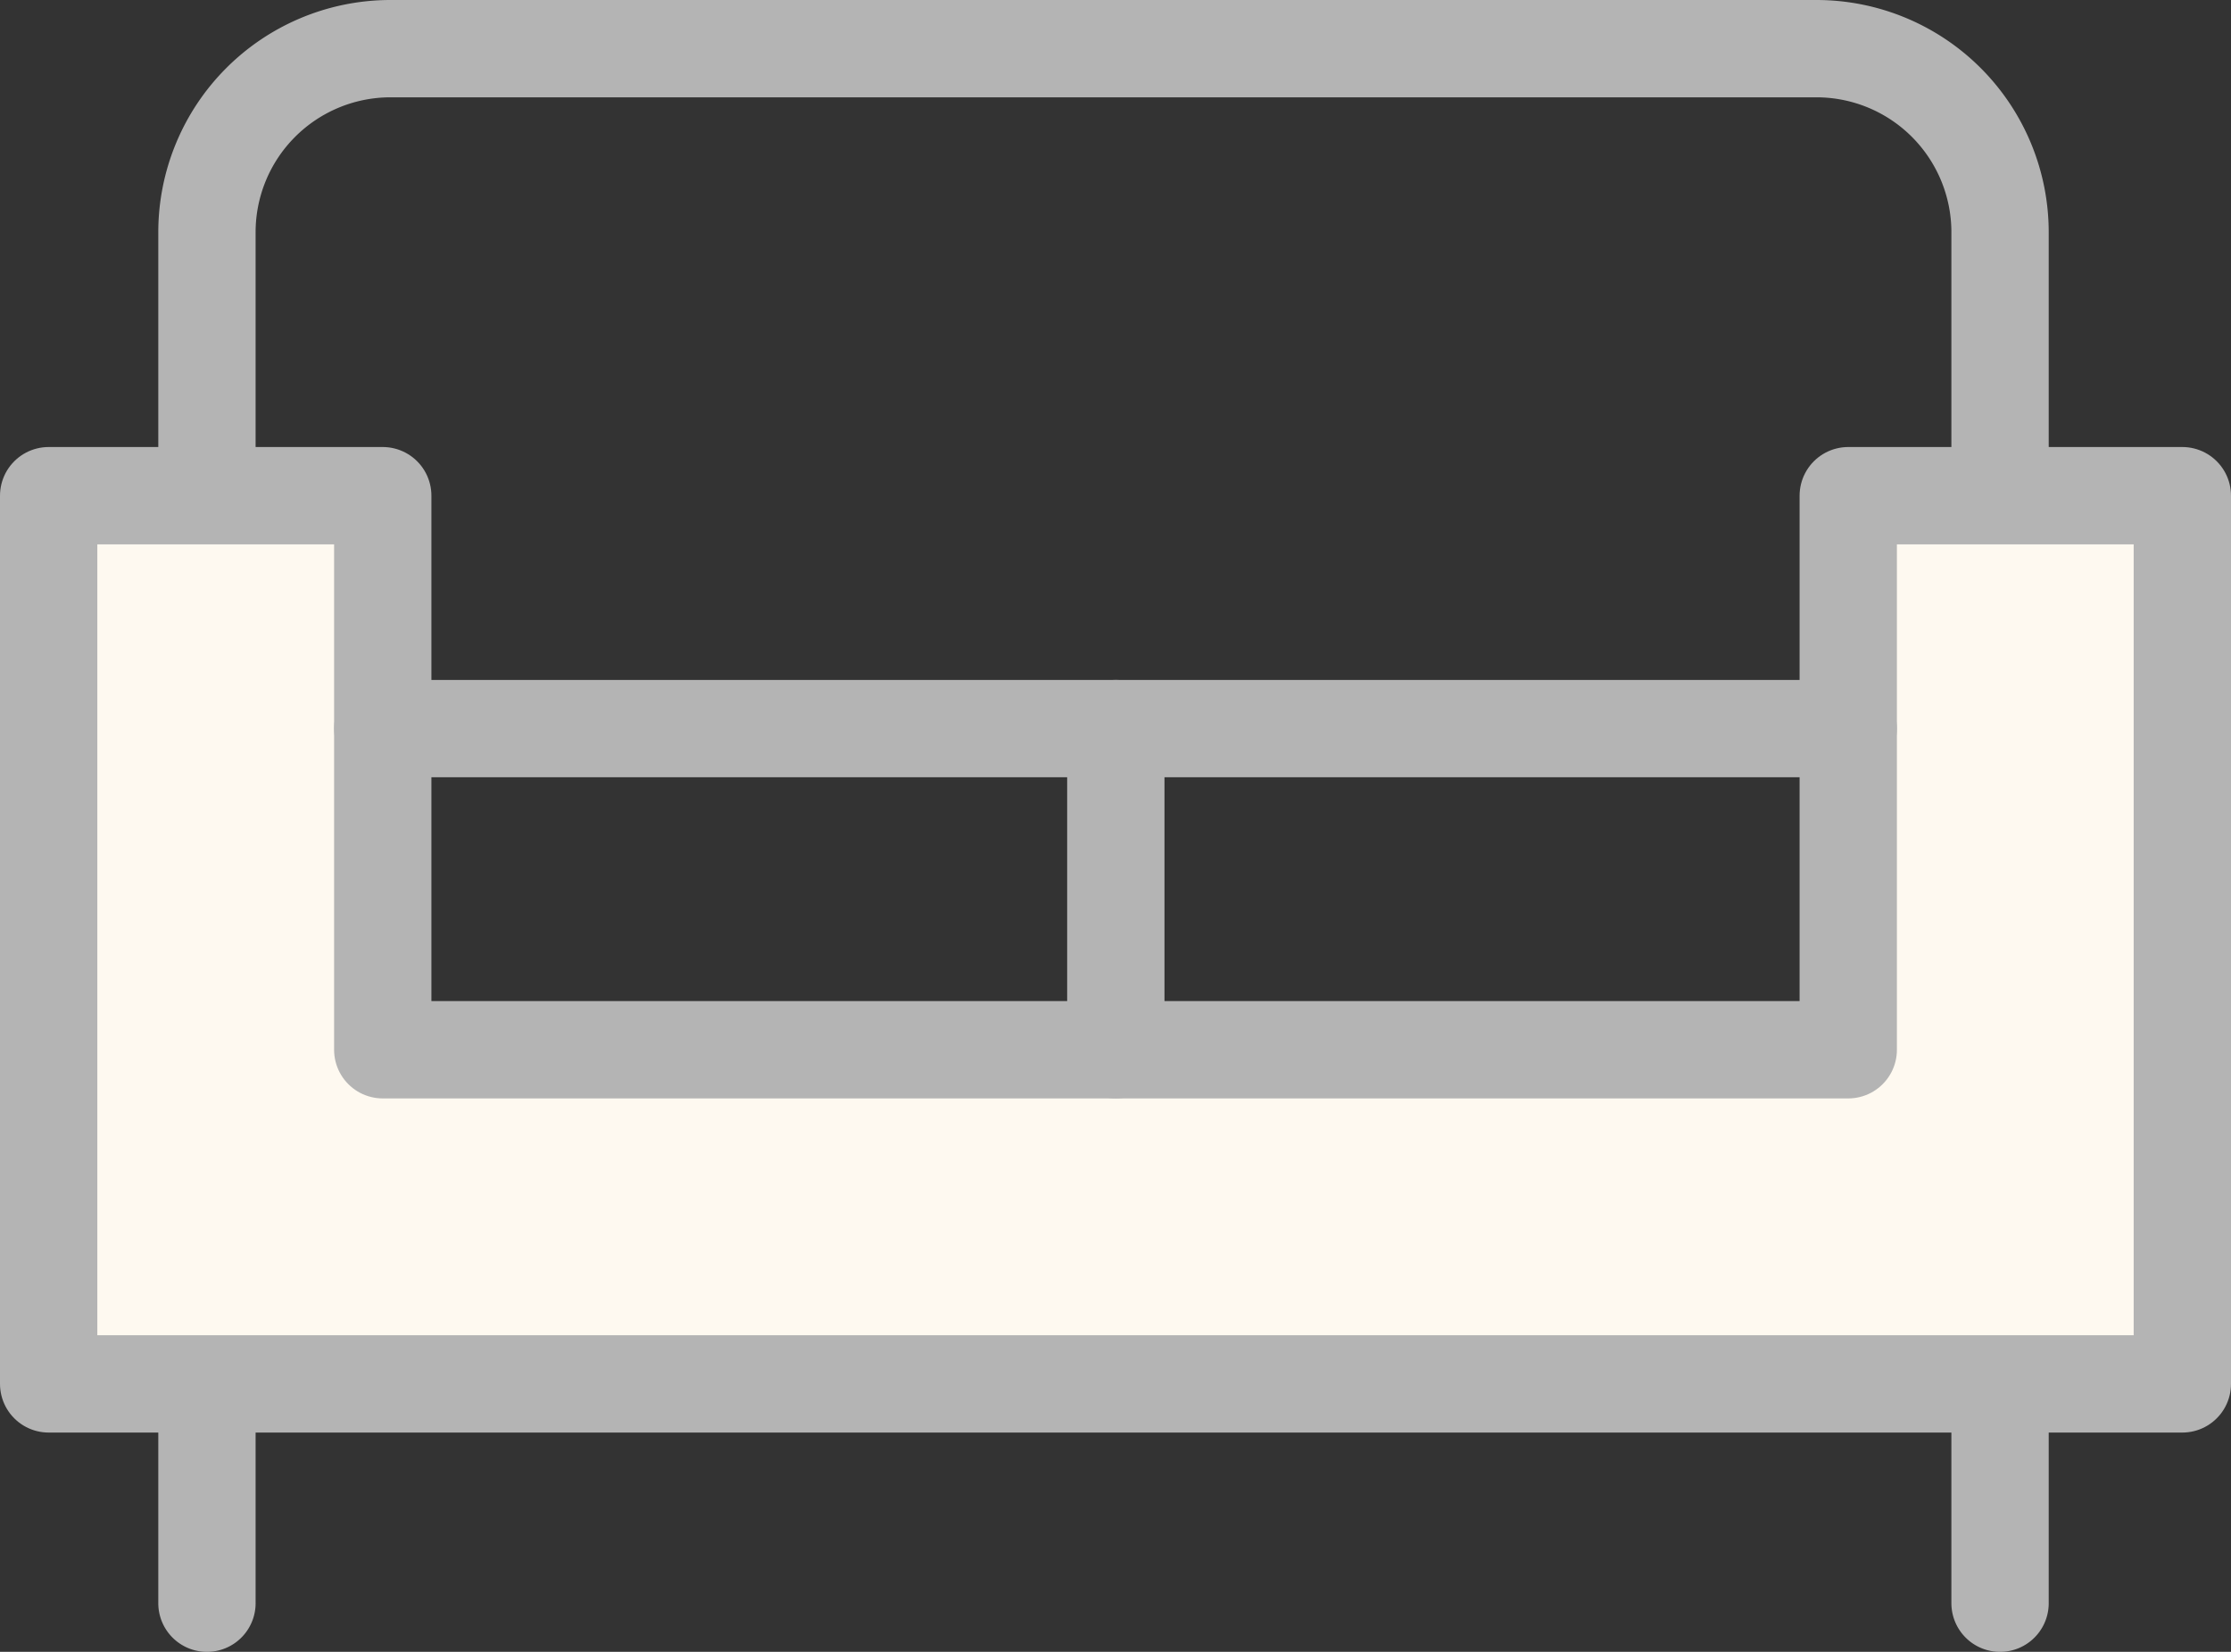
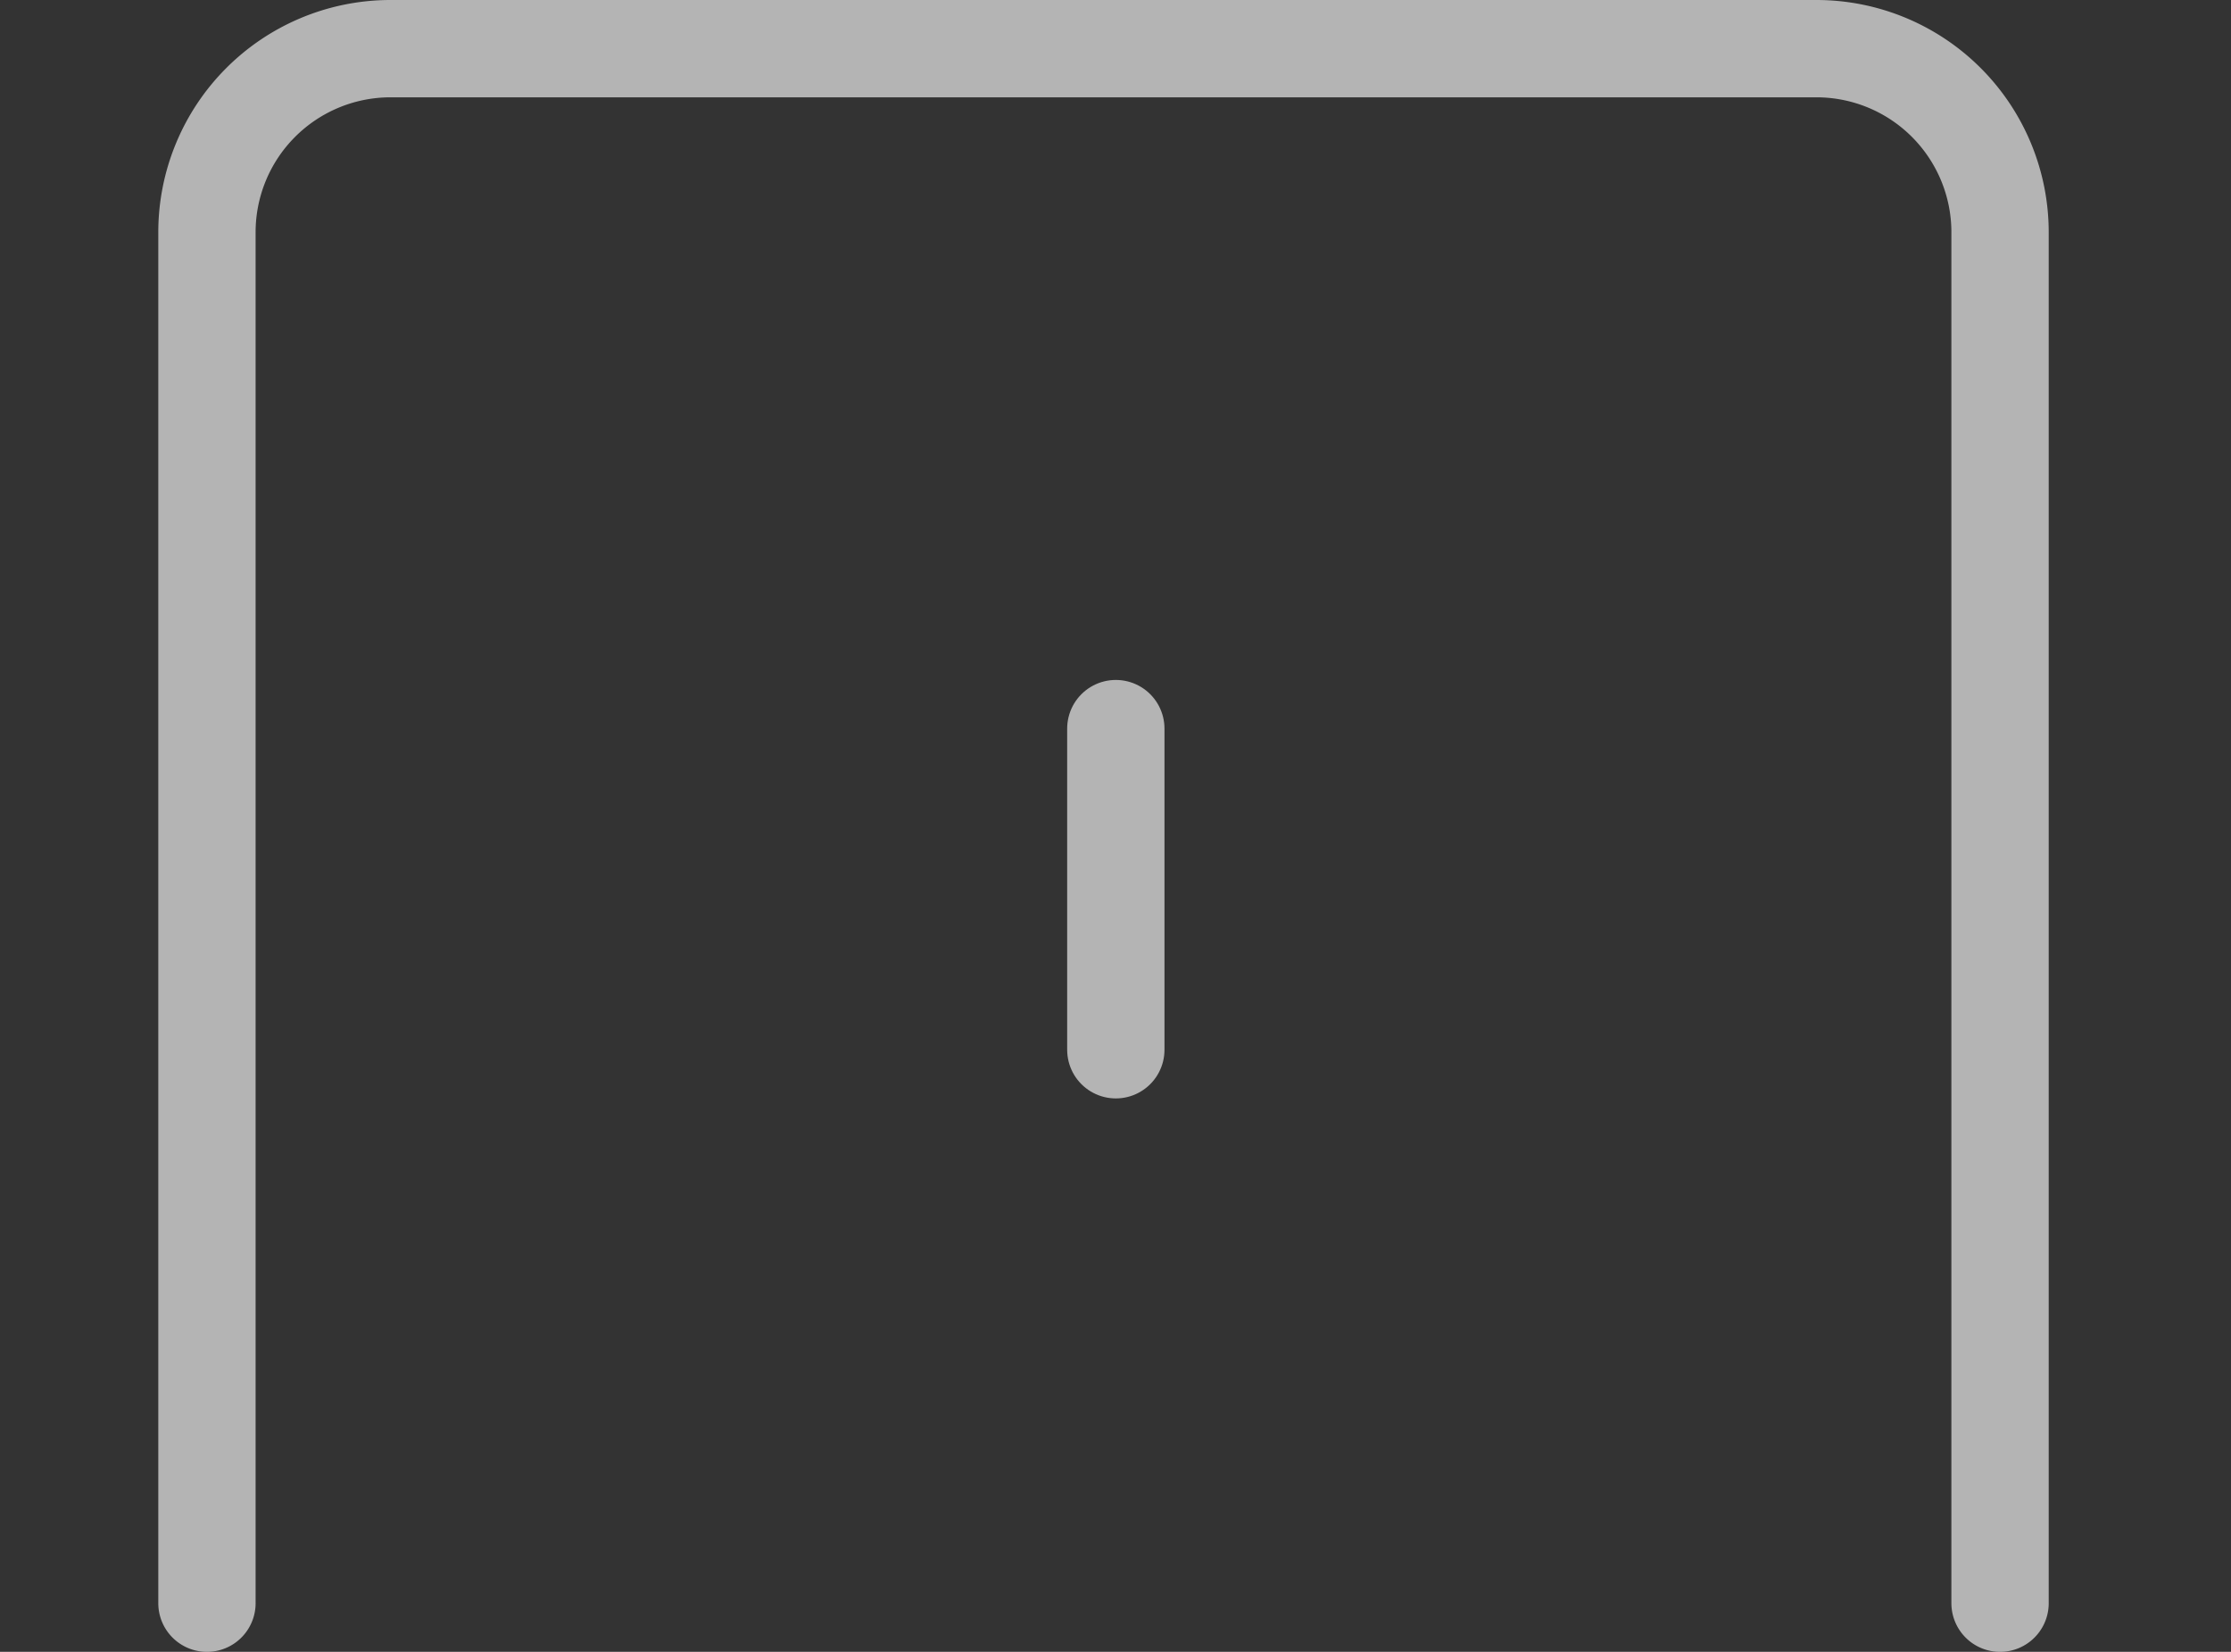
<svg xmlns="http://www.w3.org/2000/svg" viewBox="0 0 34.39 25.46">
  <rect x="0" y="0" width="34.39" height="25.46" fill="#333333" stroke="none" />
  <title>room-icon27</title>
  <g id="Layer_2" data-name="Layer 2">
    <g id="CREATIVE">
      <path d="M3.19,24.71V3.58A2.83,2.83,0,0,1,6,.75H28a2.83,2.83,0,0,1,2.83,2.83V24.71" style="fill:none;stroke:#b4b4b4;stroke-linecap:round;stroke-linejoin:round;stroke-width:1.5px" />
-       <polygon points="7.37 21.33 0.75 21.33 0.75 14.65 0.75 7.64 5.9 7.64 5.9 16.18 28.49 16.18 28.49 7.64 33.64 7.64 33.64 14.65 33.64 21.33 27.02 21.33 7.37 21.33" style="fill:#fef9f0;stroke:#b4b4b4;stroke-linecap:round;stroke-linejoin:round;stroke-width:1.5px" />
-       <line x1="5.9" y1="11.23" x2="28.49" y2="11.23" style="fill:none;stroke:#b4b4b4;stroke-linecap:round;stroke-linejoin:round;stroke-width:1.5px" />
      <line x1="17.2" y1="11.23" x2="17.2" y2="16.18" style="fill:none;stroke:#b4b4b4;stroke-linecap:round;stroke-linejoin:round;stroke-width:1.5px" />
    </g>
  </g>
</svg>